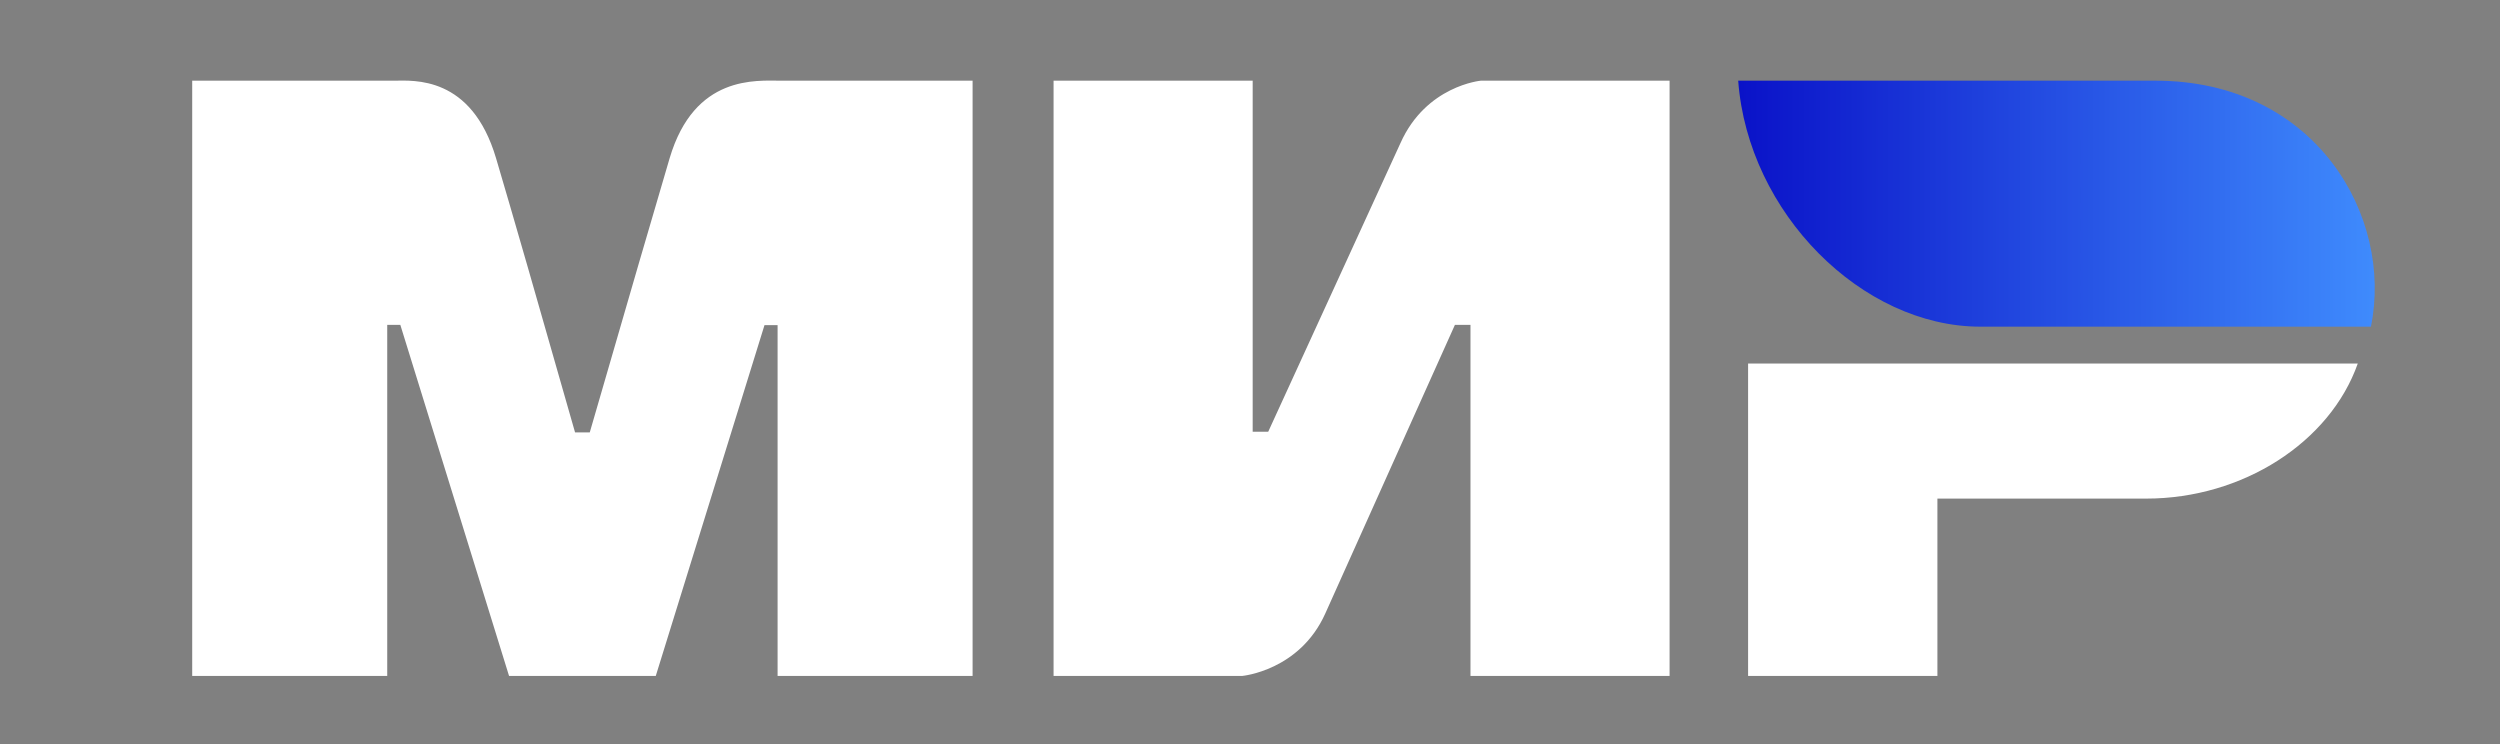
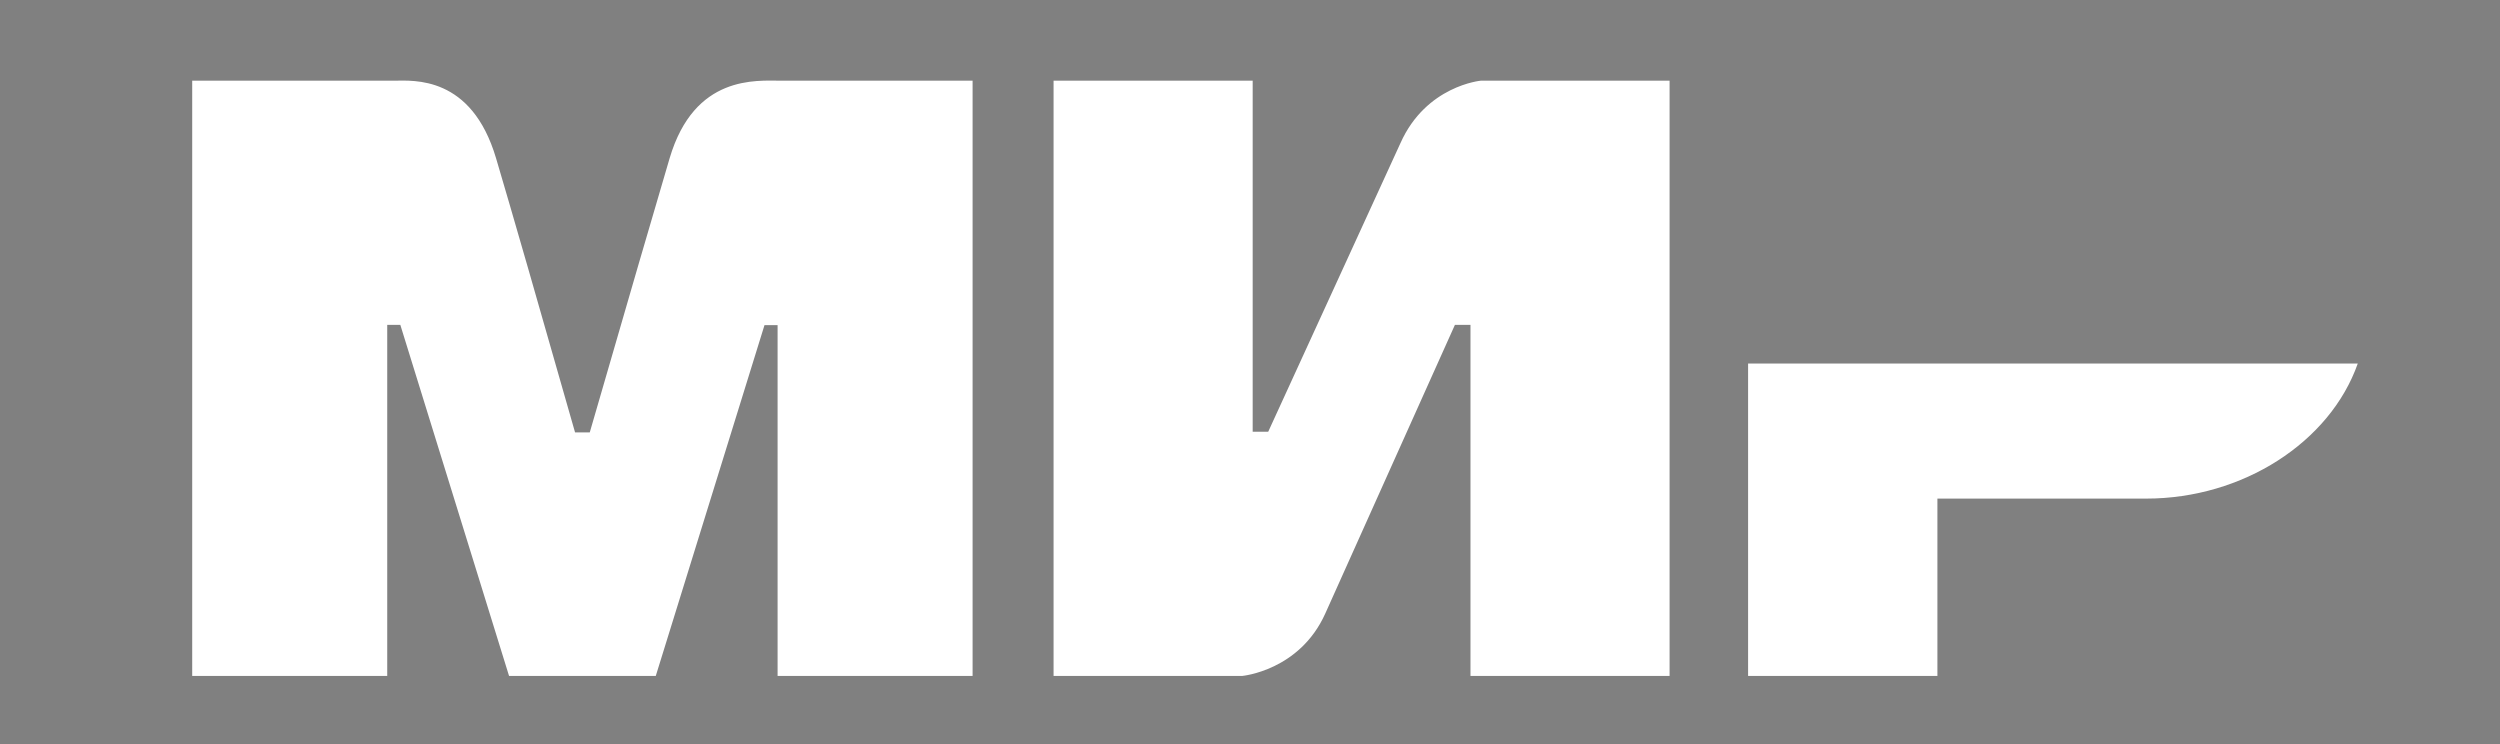
<svg xmlns="http://www.w3.org/2000/svg" width="84" height="25" viewBox="0 0 84 25" fill="none">
  <rect x="0" y="0" width="84" height="25" fill="#808080" stroke="none" />
  <path fill-rule="evenodd" clip-rule="evenodd" d="M13.24 2.711C13.895 2.707 15.842 2.532 16.667 5.315C17.222 7.19 18.107 10.261 19.322 14.529H19.816C21.119 10.03 22.013 6.959 22.5 5.315C23.334 2.503 25.417 2.711 26.25 2.711H32.679V22.711H26.127V10.925H25.687L22.034 22.711H17.104L13.451 10.916H13.011V22.711H6.458V2.711L13.24 2.711ZM42.09 2.711V14.506H42.612L47.056 4.807C47.918 2.877 49.757 2.711 49.757 2.711H56.098V22.711H49.408V10.916H48.885L44.529 20.615C43.666 22.536 41.741 22.711 41.741 22.711H35.4V2.711H42.09ZM79.221 12.215C78.288 14.86 75.358 16.753 72.113 16.753H65.097V22.711H58.736V12.215H79.221Z" fill="white" />
-   <path fill-rule="evenodd" clip-rule="evenodd" d="M72.42 2.711H58.403C58.736 7.164 62.571 10.976 66.54 10.976H79.663C80.421 7.275 77.814 2.711 72.42 2.711Z" fill="url(#paint0_linear_236_353)" />
  <defs>
    <linearGradient id="paint0_linear_236_353" x1="79.792" y1="7.91" x2="58.403" y2="7.91" gradientUnits="userSpaceOnUse">
      <stop stop-color="#3F8BFD" />
      <stop offset="1" stop-color="#0A12C8" />
    </linearGradient>
  </defs>
</svg>